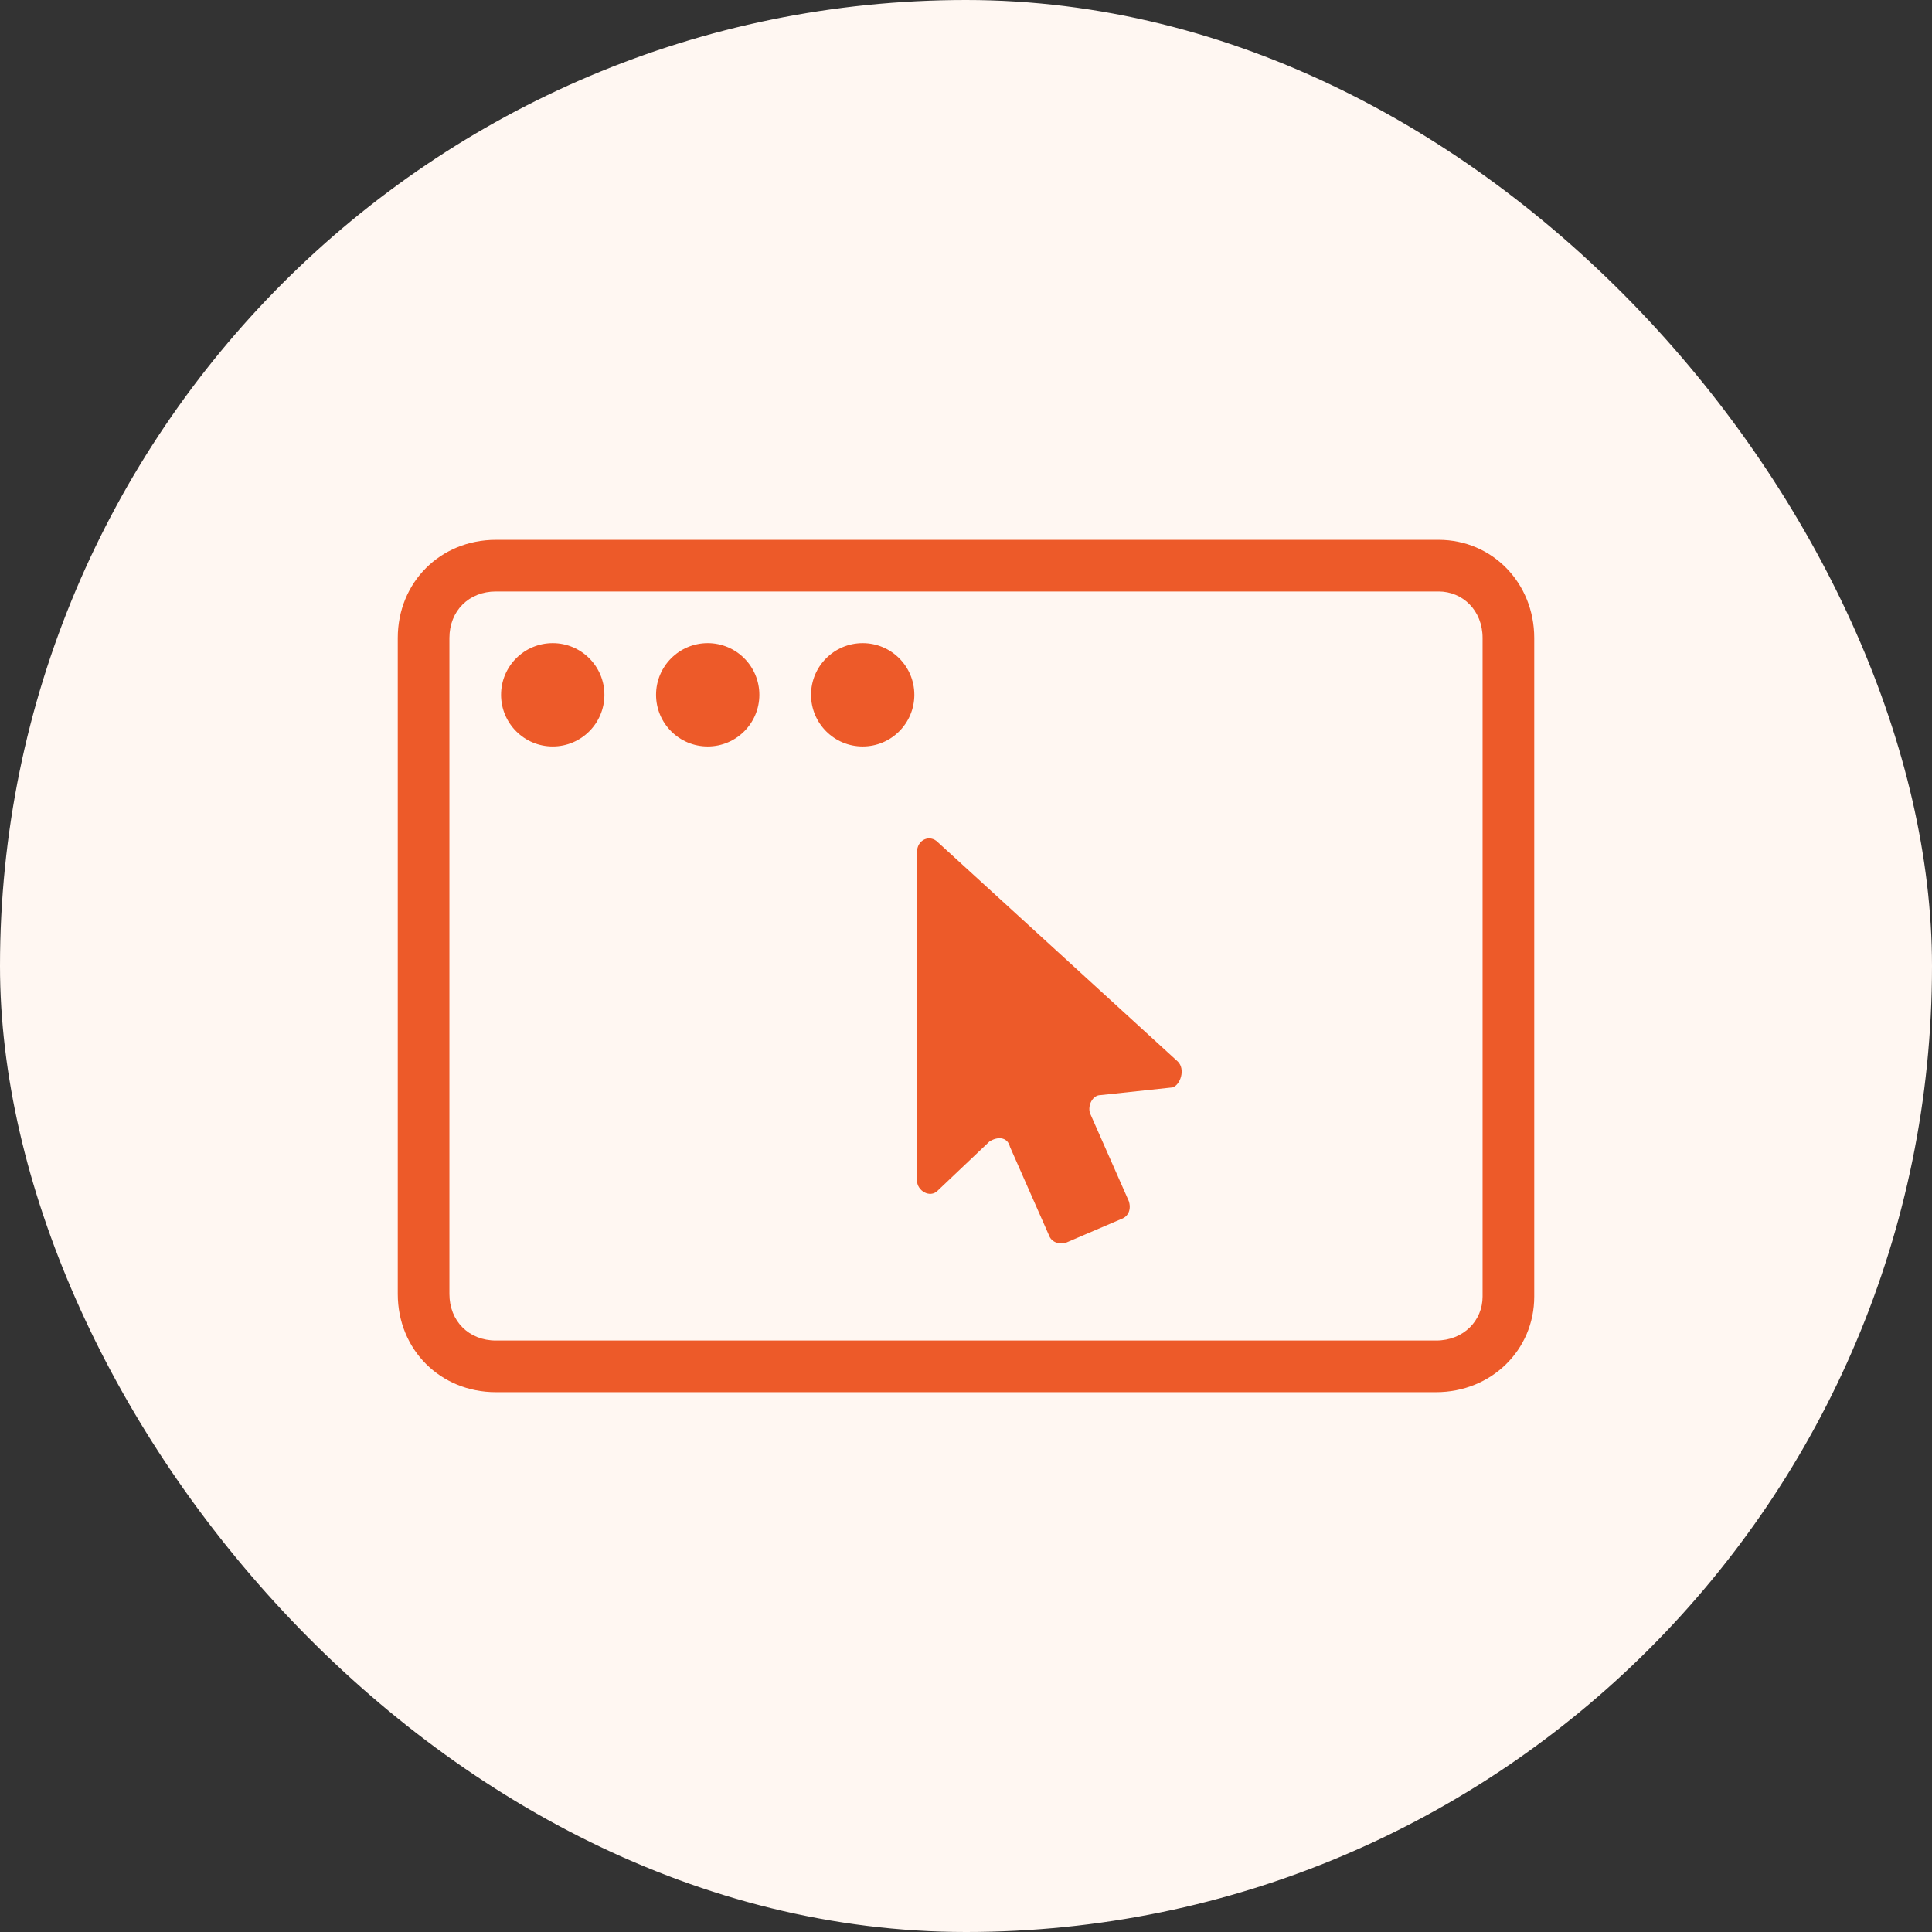
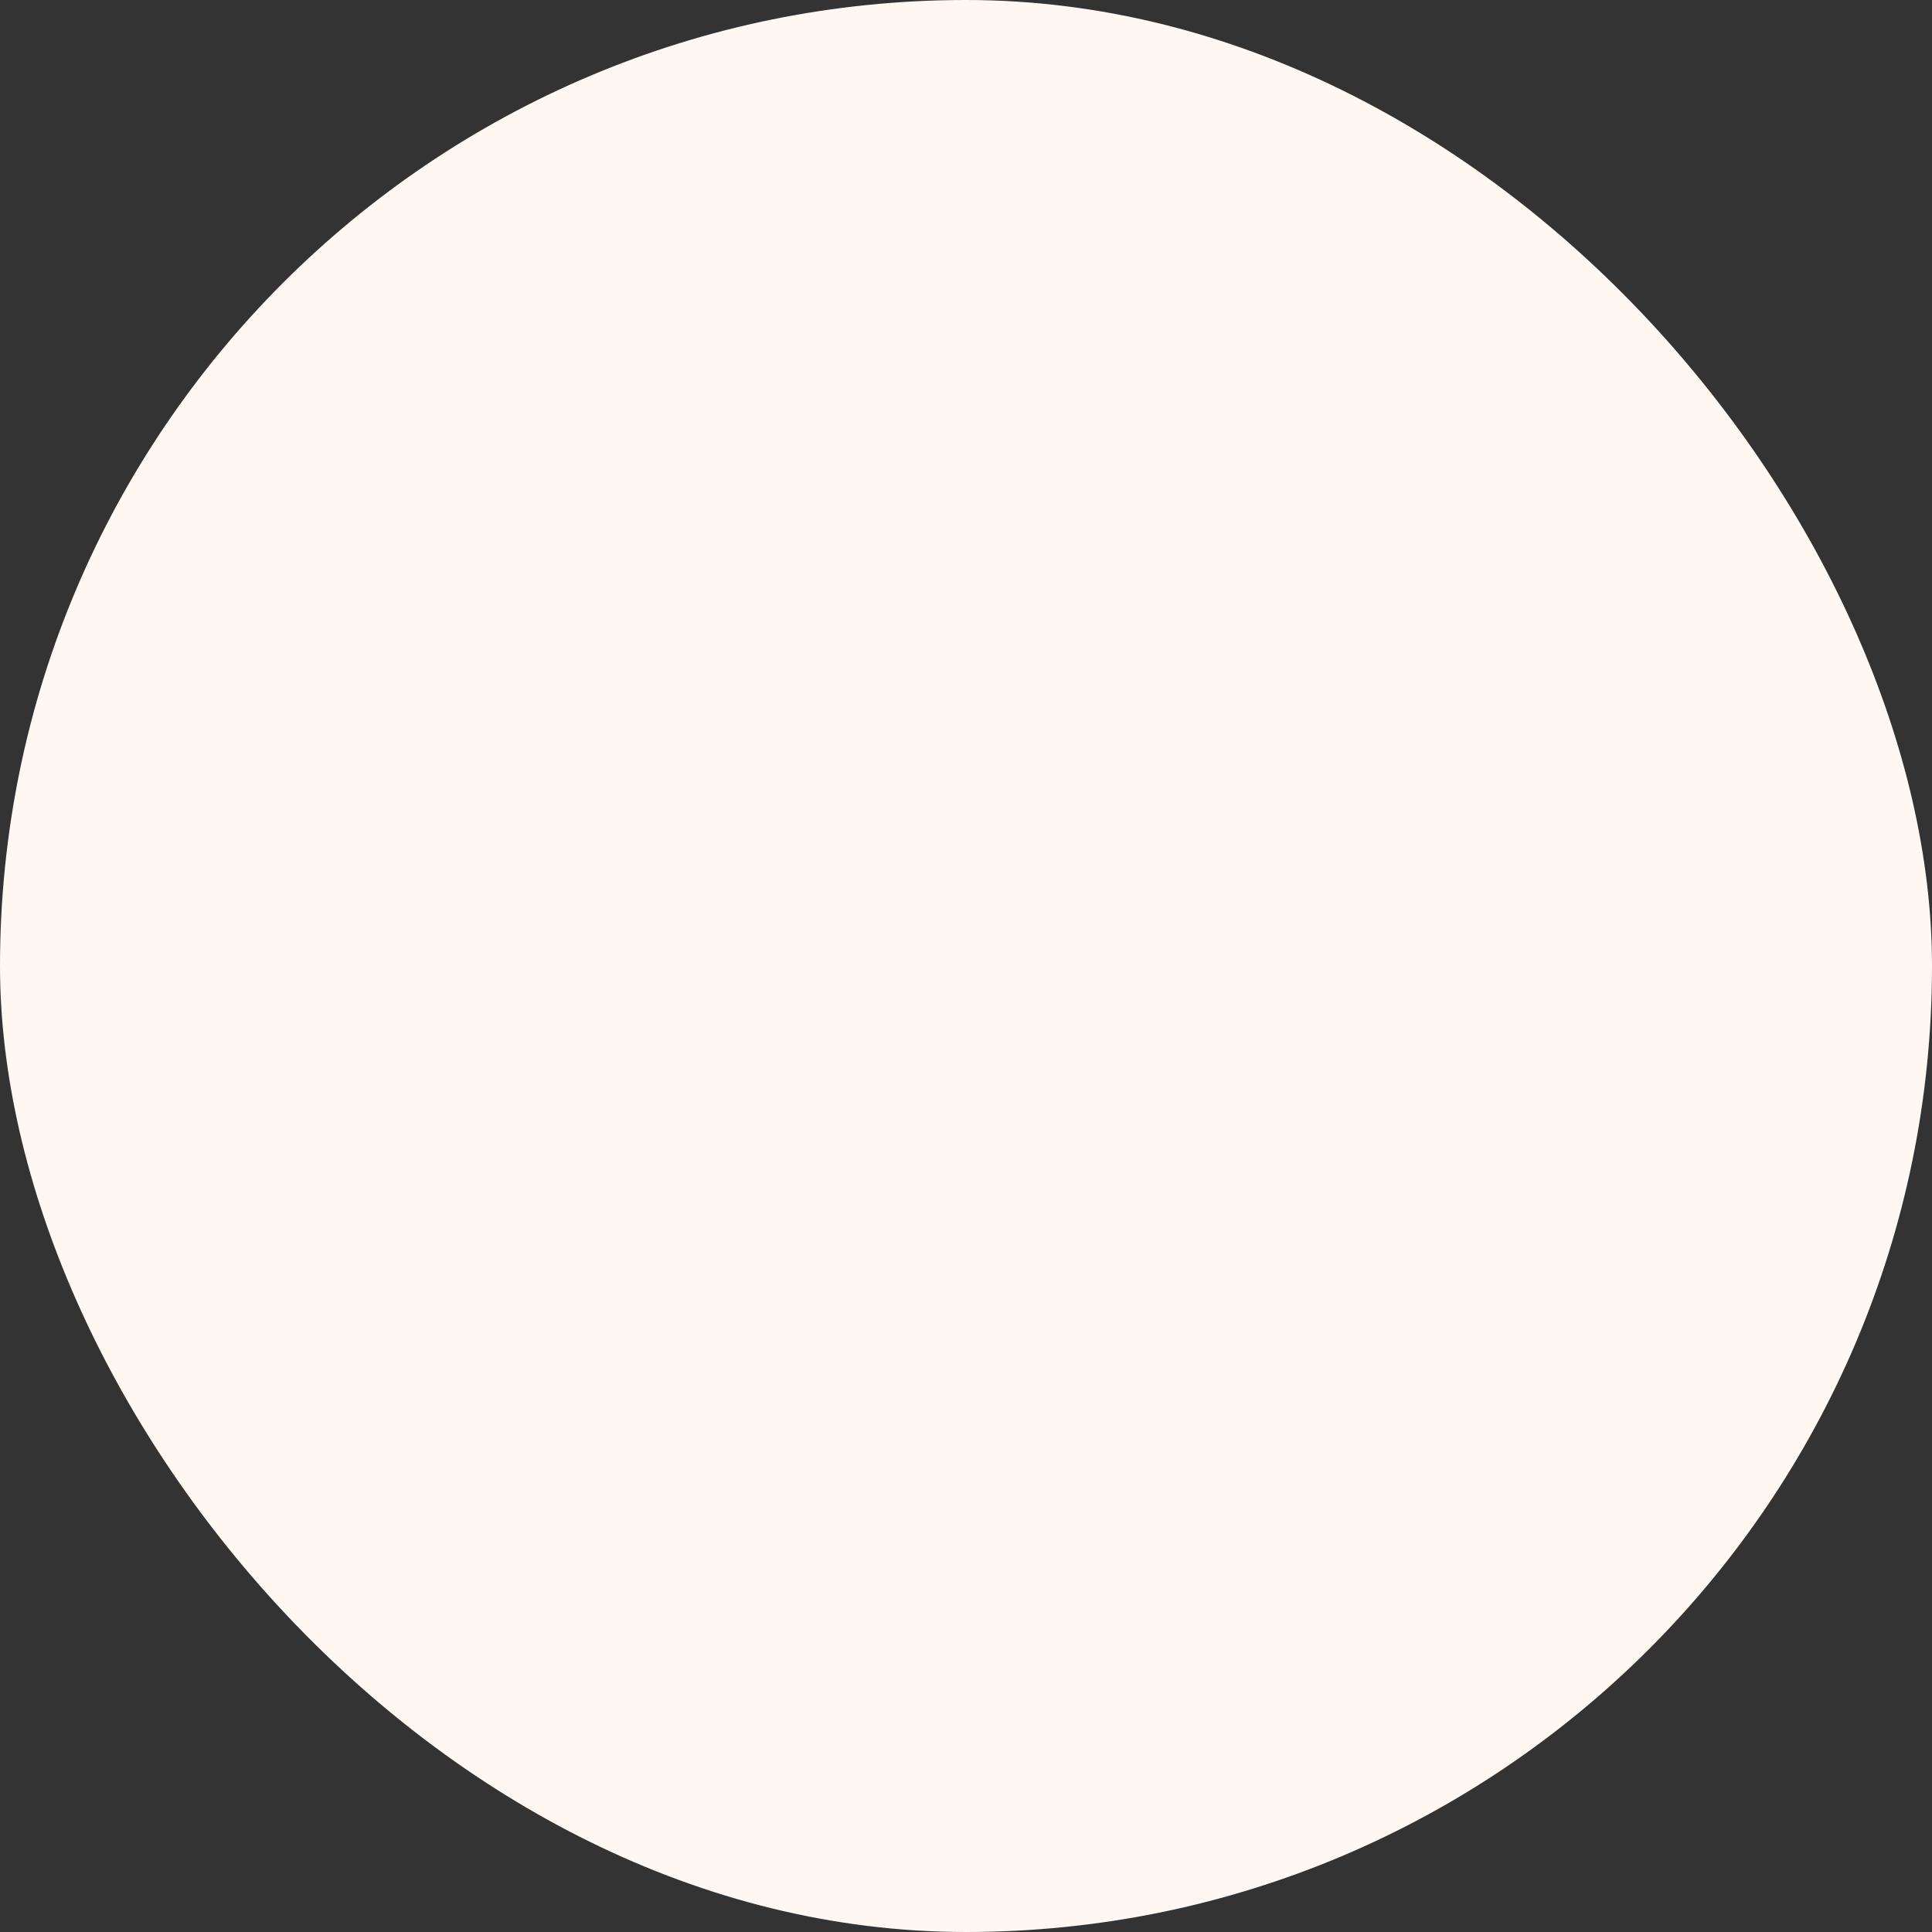
<svg xmlns="http://www.w3.org/2000/svg" width="68" height="68" viewBox="0 0 68 68" fill="none">
  <rect x="0" y="0" width="68" height="68" fill="#333333" stroke="none" />
  <rect width="68" height="68" rx="34" fill="#FFF7F2" />
-   <path fill-rule="evenodd" clip-rule="evenodd" d="M17.454 20.818C16.502 20.818 15.818 21.502 15.818 22.454V45.545C15.818 46.498 16.502 47.182 17.454 47.182H50.545C51.52 47.182 52.182 46.476 52.182 45.636V22.454C52.182 21.48 51.476 20.818 50.636 20.818H17.454ZM14 22.454C14 20.498 15.498 19 17.454 19H50.636C52.524 19 54 20.52 54 22.454V45.636C54 47.524 52.48 49 50.545 49H17.454C15.498 49 14 47.502 14 45.545V22.454ZM19.454 26.273C20.459 26.273 21.273 25.459 21.273 24.454C21.273 23.45 20.459 22.636 19.454 22.636C18.45 22.636 17.636 23.45 17.636 24.454C17.636 25.459 18.45 26.273 19.454 26.273ZM26.727 24.454C26.727 25.459 25.913 26.273 24.909 26.273C23.905 26.273 23.091 25.459 23.091 24.454C23.091 23.45 23.905 22.636 24.909 22.636C25.913 22.636 26.727 23.45 26.727 24.454ZM30.364 26.273C31.368 26.273 32.182 25.459 32.182 24.454C32.182 23.45 31.368 22.636 30.364 22.636C29.36 22.636 28.546 23.45 28.546 24.454C28.546 25.459 29.36 26.273 30.364 26.273ZM33.001 29.636L41.456 37.364C41.729 37.636 41.547 38.182 41.274 38.273L38.729 38.545C38.456 38.545 38.274 38.909 38.365 39.182L39.729 42.273C39.82 42.545 39.729 42.818 39.456 42.909L37.547 43.727C37.274 43.818 37.001 43.727 36.91 43.455L35.547 40.364C35.456 40 35.092 40 34.82 40.182L33.001 41.909C32.729 42.182 32.274 41.909 32.274 41.545V30C32.274 29.546 32.729 29.364 33.001 29.636Z" fill="#ED5A29" />
</svg>